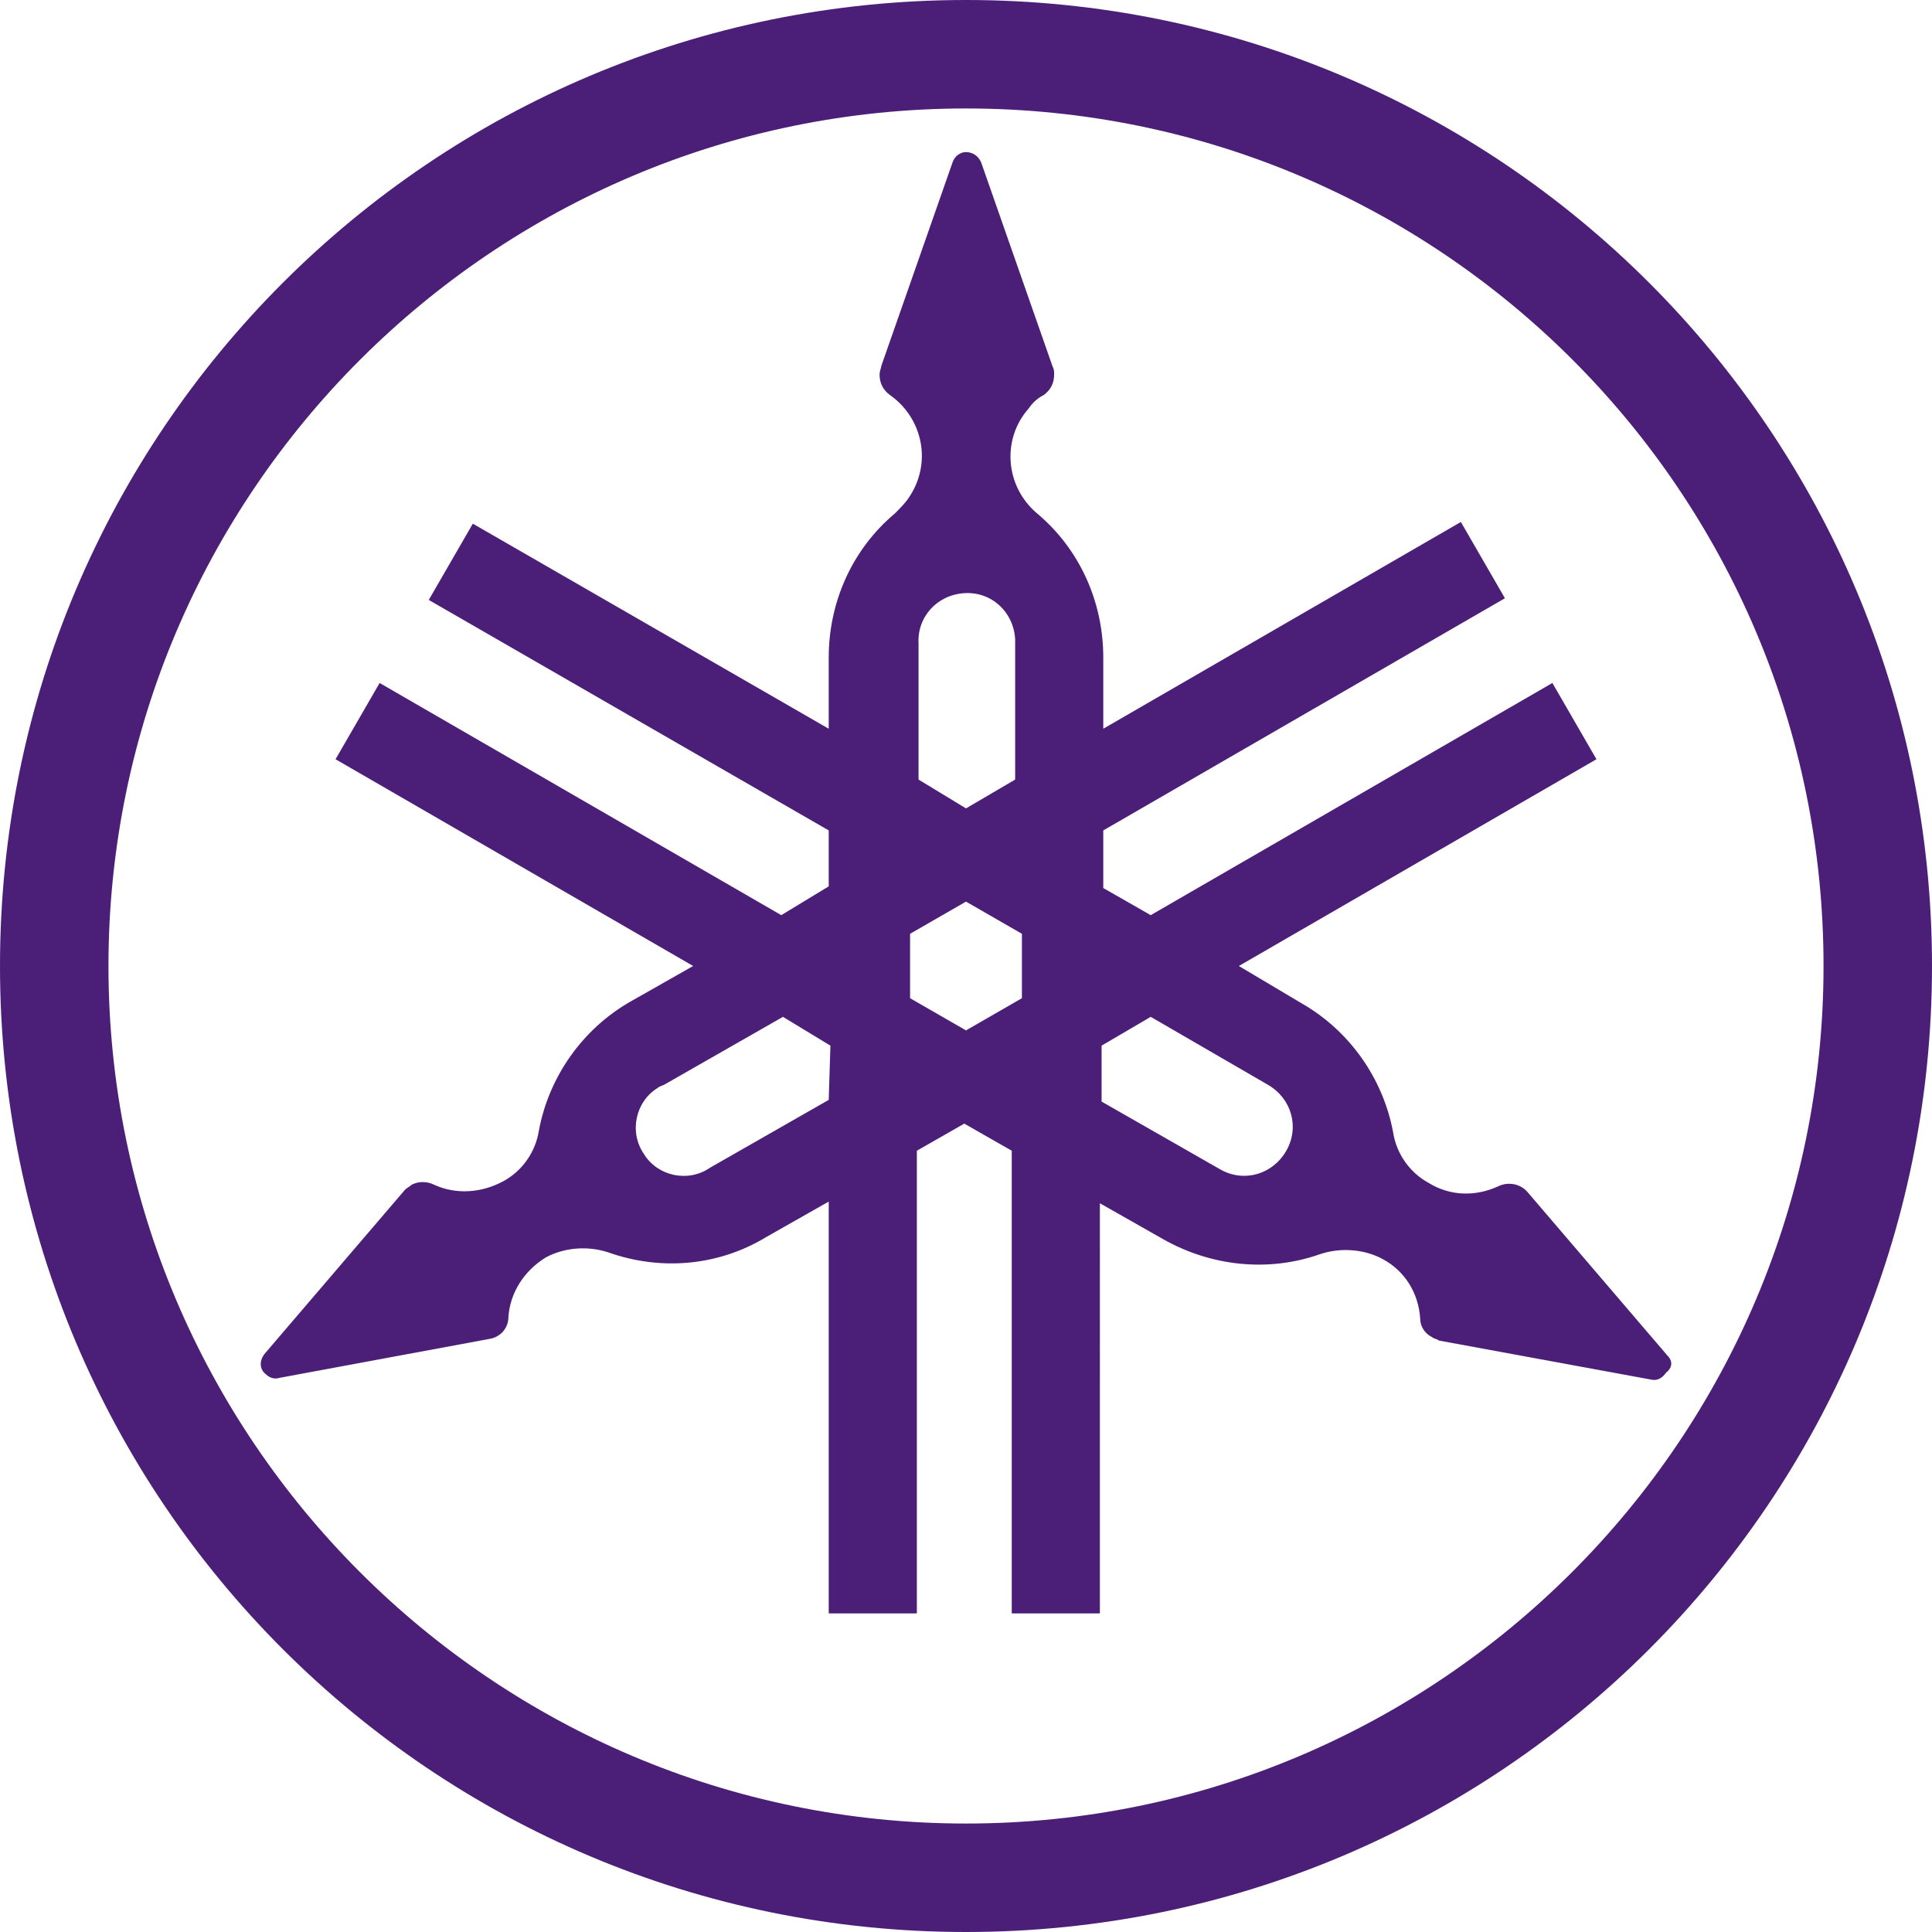
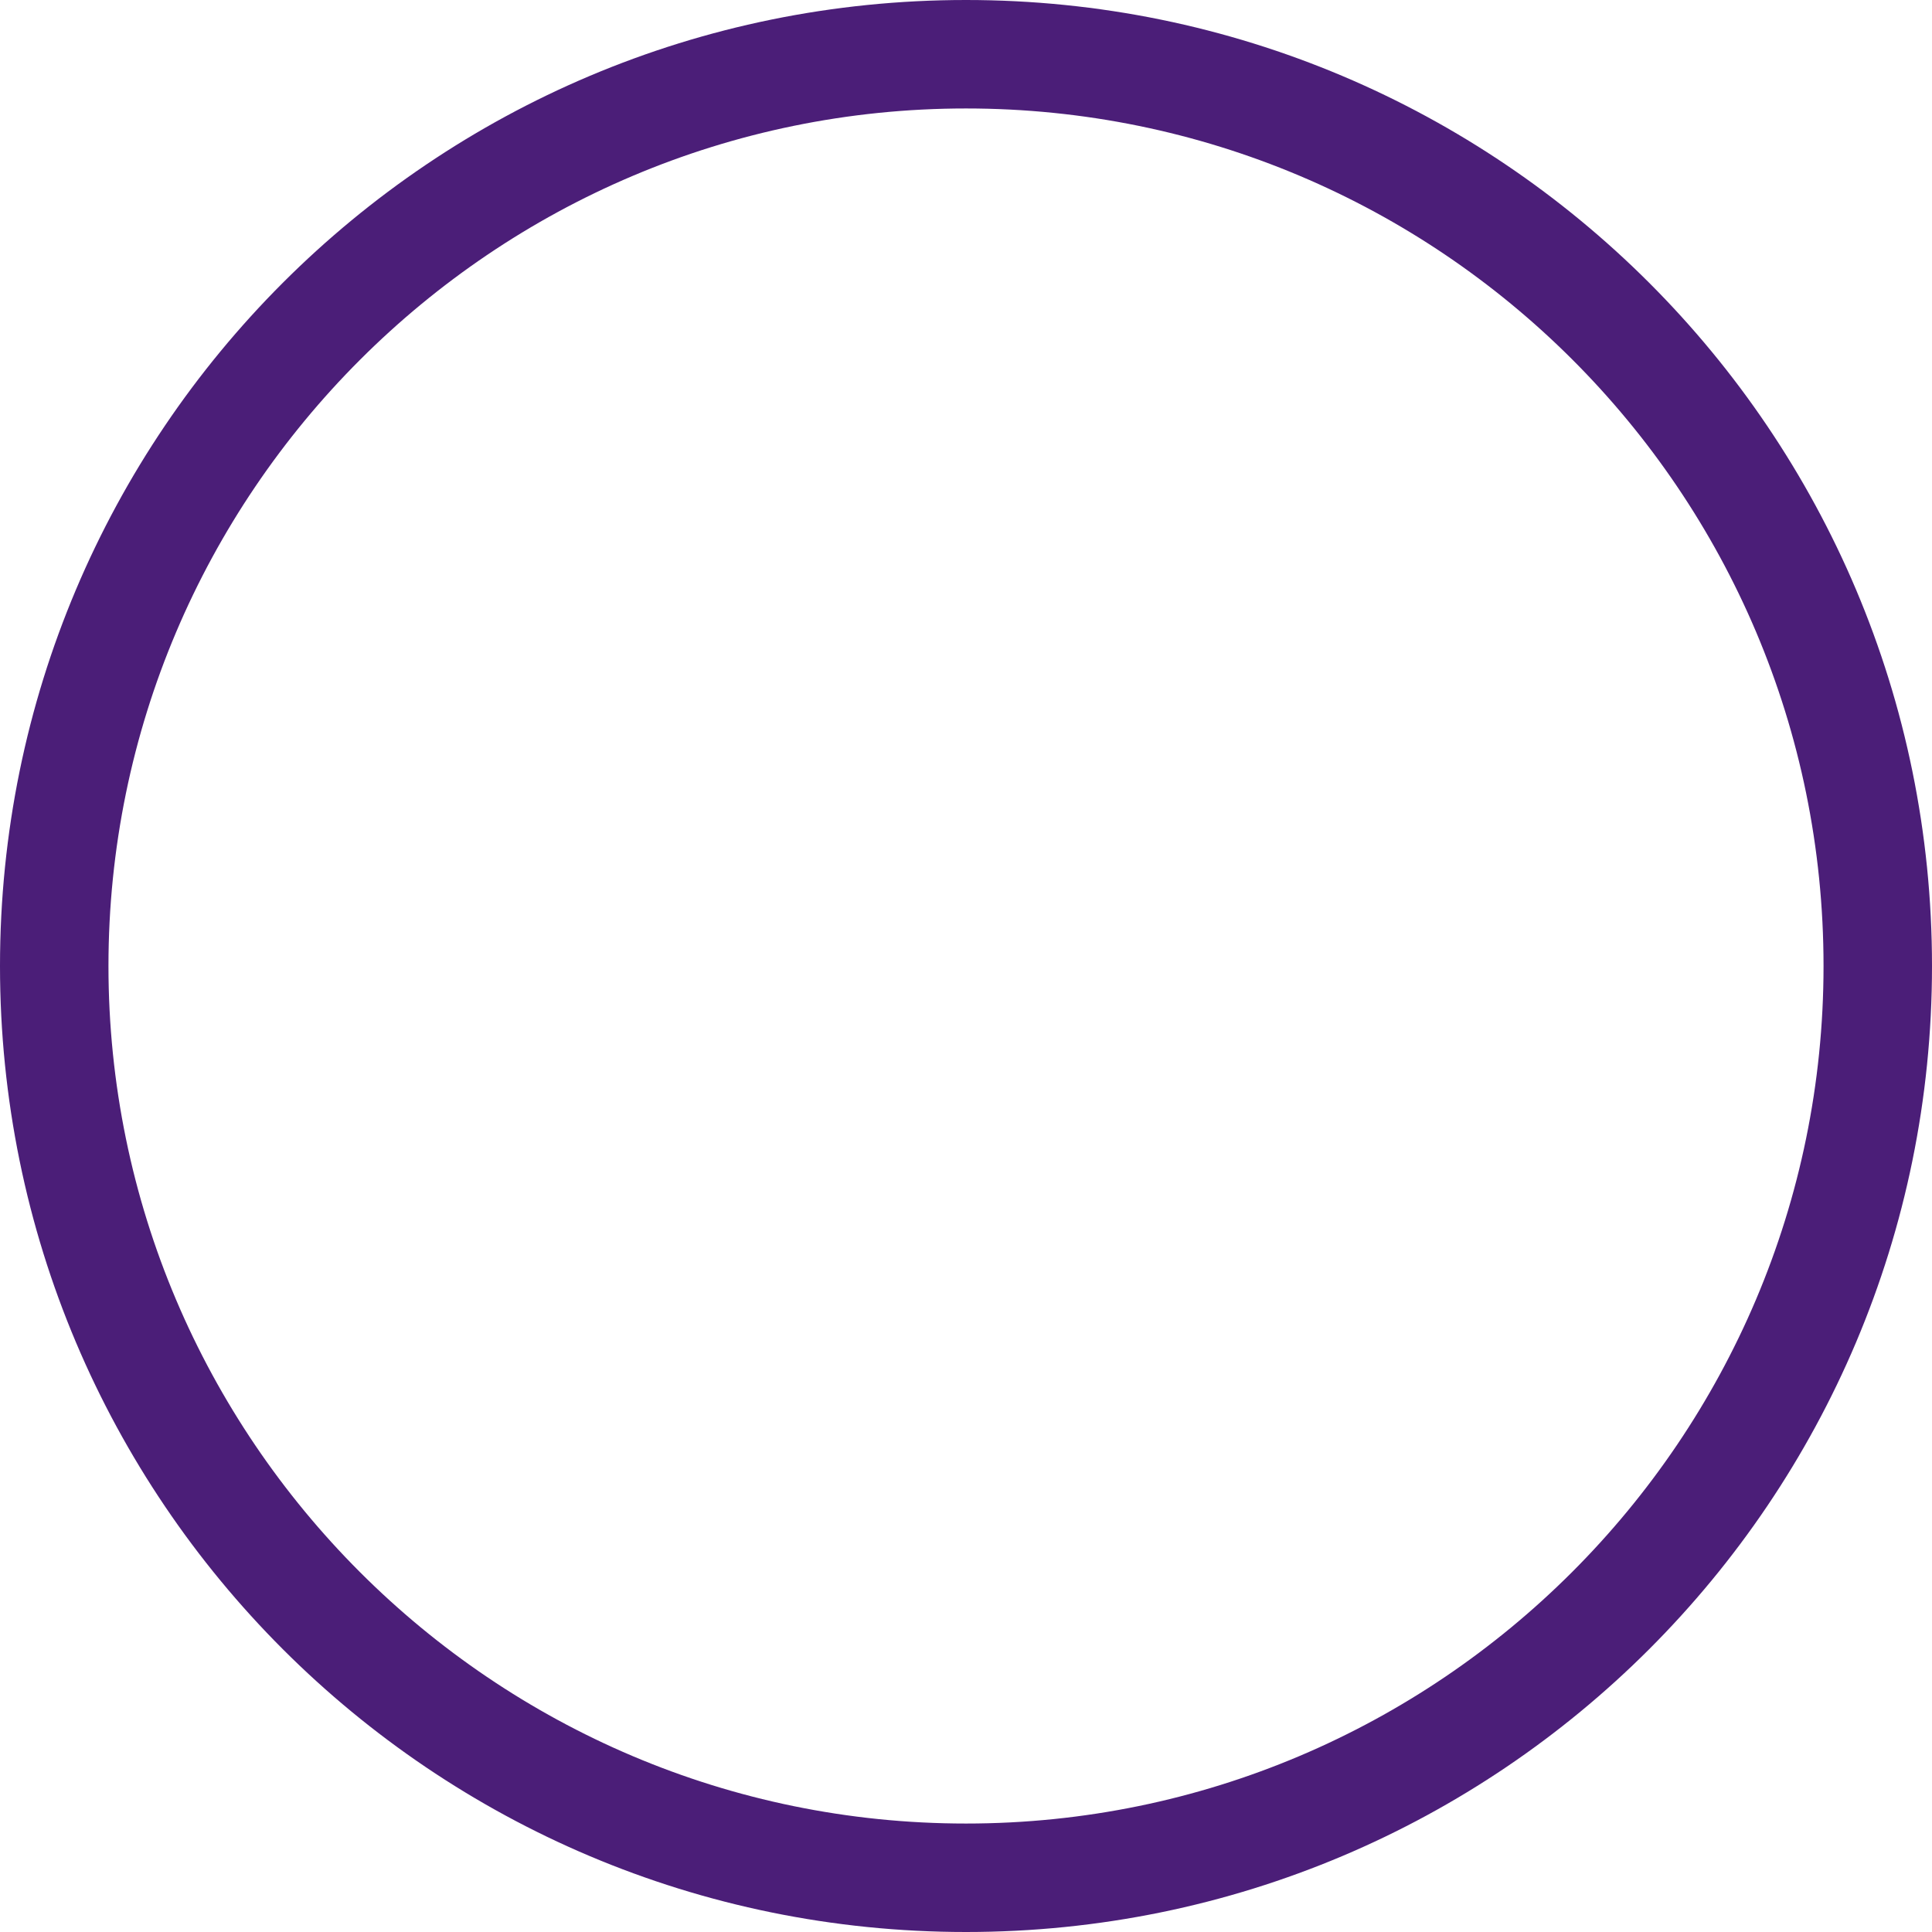
<svg xmlns="http://www.w3.org/2000/svg" version="1.1" id="レイヤー_1" x="0px" y="0px" viewBox="0 0 114 114" style="enable-background:new 0 0 114 114;" xml:space="preserve">
  <style type="text/css">
  .st0{fill:#4B1E78;}
 </style>
  <g>
    <g>
      <path class="st0" d="M57,107.6C29.1,107.6,6.4,84.9,6.4,57C6.4,29.1,29.1,6.4,57,6.4c27.9,0,50.6,22.6,50.6,50.6c0,0,0,0,0,0    C107.6,84.9,84.9,107.6,57,107.6 M57,0C25.5,0,0,25.5,0,57s25.5,57,57,57s57-25.5,57-57S88.5,0,57,0">
   </path>
-       <path class="st0" d="M75.9,67.9c-0.8,1.4-2.5,1.9-3.9,1.1c0,0,0,0,0,0l-7-4v-3.3l2.9-1.7l6.9,4C76.2,64.8,76.7,66.5,75.9,67.9     M60.3,58.9L57,60.8l-3.3-1.9v-3.8l3.3-1.9l3.3,1.9V58.9z M54.2,38c-0.1-1.6,1.1-2.9,2.7-3c1.6-0.1,2.9,1.1,3,2.7    c0,0.1,0,0.2,0,0.3v8L57,47.7L54.2,46V38z M48.9,64.9l-7,4c-1.3,0.9-3.1,0.5-3.9-0.8c-0.9-1.3-0.5-3.1,0.8-3.9    c0.1-0.1,0.2-0.1,0.4-0.2l7-4l2.8,1.7L48.9,64.9z M98.4,80l-8.3-9.7c-0.1-0.1-0.2-0.2-0.4-0.3c-0.4-0.2-0.9-0.2-1.3,0    c-1.3,0.6-2.8,0.6-4.1-0.2c-1.1-0.6-1.9-1.7-2.1-3l0,0c-0.6-3.2-2.6-6-5.4-7.6L73.1,57l21.1-12.2l-2.6-4.5L67.9,54l-2.8-1.6V49    l23.7-13.7l-2.6-4.5L65.1,43v-4.2c0-3.3-1.4-6.4-3.9-8.5c-1.9-1.6-2.1-4.4-0.5-6.2c0.2-0.3,0.5-0.6,0.9-0.8    c0.4-0.3,0.6-0.7,0.6-1.2c0-0.2,0-0.3-0.1-0.5l-4.2-12c-0.2-0.5-0.7-0.7-1.1-0.6c-0.3,0.1-0.5,0.3-0.6,0.6l-4.2,12    c0,0.1-0.1,0.3-0.1,0.5c0,0.5,0.2,0.9,0.6,1.2l0,0c2,1.4,2.5,4.1,1.1,6.1c-0.2,0.3-0.5,0.6-0.8,0.9c-2.5,2.1-3.9,5.2-3.9,8.5V43    L27.9,30.9l-2.6,4.5L48.9,49v3.3L46.1,54L22.4,40.3l-2.6,4.5L40.9,57l-3.7,2.1c-2.8,1.6-4.8,4.4-5.4,7.6l0,0c-0.2,1.3-1,2.4-2.1,3    c-1.3,0.7-2.8,0.8-4.1,0.2c-0.4-0.2-0.9-0.2-1.3,0c-0.1,0.1-0.3,0.2-0.4,0.3l-8.3,9.7c-0.3,0.4-0.3,0.9,0.1,1.2    c0.2,0.2,0.5,0.3,0.8,0.2L28.9,79c0.6-0.1,1.1-0.6,1.1-1.3c0.1-1.4,0.9-2.7,2.2-3.5c1.1-0.6,2.5-0.7,3.7-0.3    c3.1,1.1,6.5,0.8,9.3-0.9l3.7-2.1v24.3h5.2V67.9l2.8-1.6l2.8,1.6v27.3h5.2V71l3.7,2.1c2.8,1.6,6.2,2,9.3,0.9    c1.2-0.4,2.6-0.3,3.7,0.3c1.3,0.7,2.1,2,2.2,3.5c0,0.5,0.3,0.9,0.7,1.1c0.1,0.1,0.3,0.1,0.4,0.2l12.5,2.3c0.4,0.1,0.7-0.1,0.9-0.4    C98.7,80.7,98.7,80.3,98.4,80">
-    </path>
    </g>
  </g>
</svg>